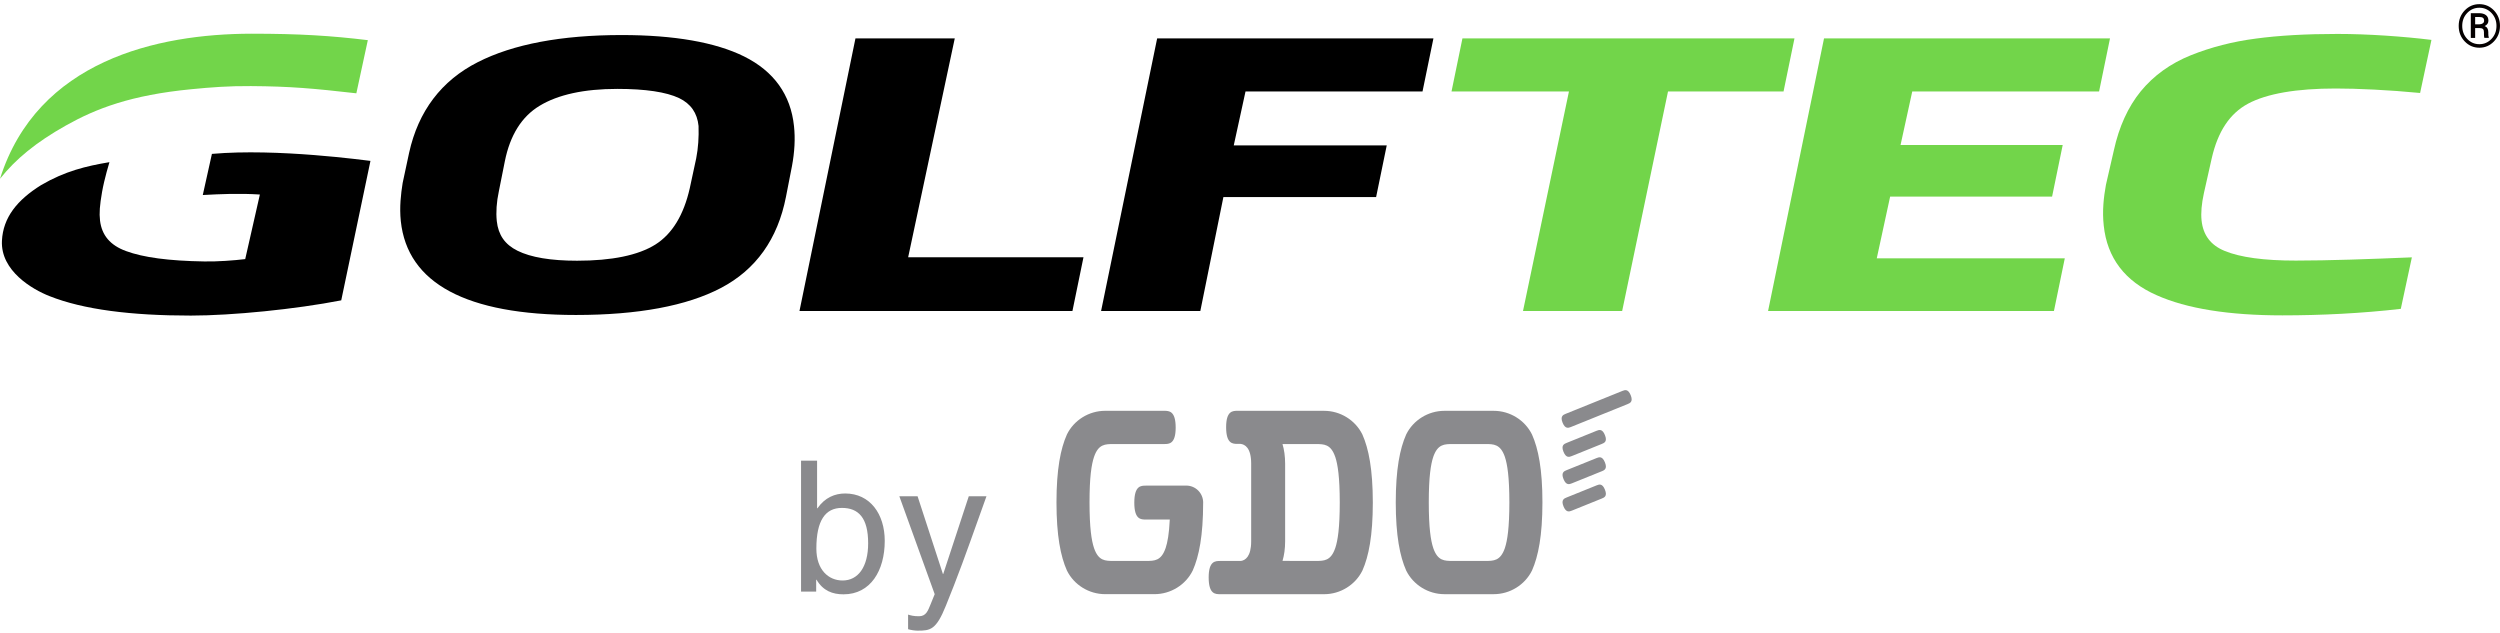
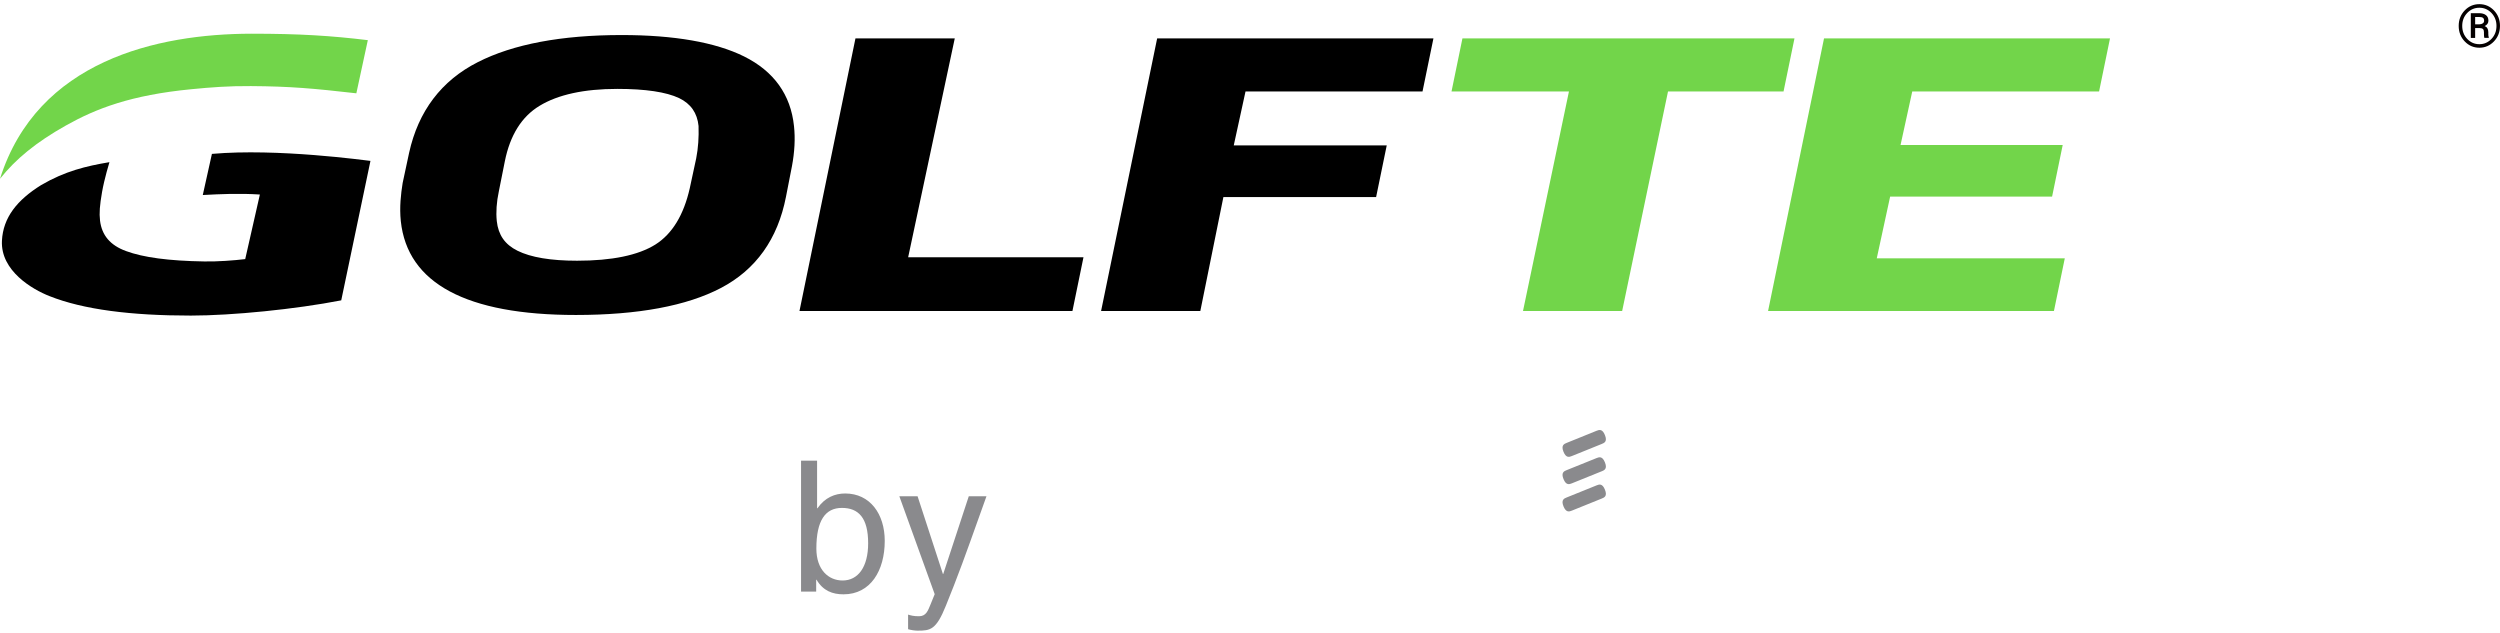
<svg xmlns="http://www.w3.org/2000/svg" version="1.1" id="レイヤー_1" x="0px" y="0px" viewBox="0 0 1150 291.23" style="enable-background:new 0 0 1150 291.23;" xml:space="preserve">
  <style type="text/css">
	.st0{fill:#72D54A;}
	.st1{fill:#040000;}
	.st2{fill:#8A8A8D;}
</style>
  <g>
    <g>
      <polygon points="506.5,143.07 552.15,143.07 562.76,90.66 633.01,90.66 637.9,66.87 567.53,66.87 572.94,42.06 654.36,42.06     659.38,17.67 532.29,17.67   " />
      <polygon class="st0" points="825.46,17.67 672.72,17.67 667.7,42.06 721.72,42.06 700.58,143.07 746.19,143.07 767.29,42.06     820.43,42.06   " />
      <polygon class="st0" points="943.96,90.45 948.84,66.71 874.25,66.71 879.64,42.06 965.58,42.06 970.6,17.67 839.05,17.67     813.31,143.07 944.81,143.07 949.8,118.84 863.31,118.84 869.46,90.45   " />
      <polygon points="439.19,17.67 393.51,17.67 367.76,143.07 493.32,143.07 498.4,118.35 417.75,118.35   " />
      <path d="M365.24,58.03c-1.49-14.47-9.27-25.26-22.97-32.07c-13.14-6.51-32.14-9.84-56.35-9.84c-27.64,0-49.9,4.19-66.17,12.49    c-16.68,8.47-27.33,22.49-31.56,41.68l-2.97,13.88c-0.8,5-1.52,11.09-0.85,17.54c3.03,28.63,30.17,43.18,80.58,43.18    c28.56,0,51.02-4.2,66.67-12.42c16.06-8.41,26.13-22.48,29.92-41.91l2.75-14.07C365.53,69.9,365.86,63.68,365.24,58.03     M320.26,72.8l-2.97,13.8c-2.78,12.28-8.05,20.97-15.77,25.86c-7.9,4.97-20.02,7.47-36.08,7.47c-12,0-21.26-1.53-27.41-4.6    c-5.76-2.86-8.82-7.24-9.51-13.63c-0.42-4.07-0.12-8.74,0.95-13.71l2.76-13.84c2.4-11.94,7.72-20.48,15.94-25.46    c8.48-5.17,20.52-7.8,35.8-7.8c12.91,0,22.48,1.42,28.43,4.24c5.37,2.59,8.33,6.83,8.93,12.81    C321.51,63.04,321.18,68.08,320.26,72.8" />
-       <path class="st0" d="M1023.36,115.43c-6.46-2.66-9.91-7.24-10.64-14.02c-0.36-3.43,0-7.66,1.06-12.49l3.63-16.17    c2.81-12.26,8.23-20.5,16.71-25.07c8.68-4.63,22.25-6.97,40.31-6.97c9.73,0,24.42,0.66,38.82,2.06l5.22-24.42    c-13-1.6-29.25-2.74-43.26-2.74c-14.39,0-27.08,0.72-37.59,2.15c-10.55,1.37-20.58,3.95-29.81,7.65    c-9.43,3.79-17.15,9.39-23.05,16.58c-5.87,7.21-10.01,16.34-12.37,27.11l-3.66,15.93c-1.03,5.72-1.75,12.01-1.01,18.71    c1.55,14.86,9.71,25.61,24.33,32.05c13.82,6.19,33.3,9.28,57.85,9.28c17.9,0,36.76-0.95,54.47-3l5.09-23.69    c-19.34,0.81-38.48,1.49-53.39,1.49C1041.46,119.89,1030.46,118.37,1023.36,115.43z" />
      <g>
        <path d="M170.41,74.01c-2.08-0.19-42.72-5.89-72.93-3.22l-4.2,18.92c8.38-0.45,16.68-0.83,26.26-0.23l-6.74,29.71     c-5.33,0.63-12.53,1.18-18.77,1.08c-16.42-0.26-28.11-1.84-36.06-4.78c-7.27-2.66-11.14-7.24-11.96-14.03     c-0.41-3.44-0.13-7,0.93-13.12c1.06-6.11,3.4-13.74,3.4-13.74c-10.79,1.81-20.38,4.11-31.4,10.53     C7.89,92.01,1.41,100.03,0.89,110.78c-0.66,13.79,13.97,22.33,21.85,25.42c15.53,6.19,37.46,8.97,65.04,8.97     c18.89,0,48.16-2.91,69.19-7.01L170.41,74.01z" />
      </g>
      <path class="st0" d="M0,82.24c7.23-9.1,16.61-16.81,30.34-24.52C44.16,49.95,60.23,43.73,88,41.04    c9.36-0.91,17.06-1.51,27.42-1.44c18.31,0.13,28.58,1.06,48.5,3.32l5.28-24.45c-16.85-2.03-31.27-2.97-53.65-2.97    C72.34,15.59,17.19,27.87,0,82.24z" />
      <g>
        <path class="st1" d="M1131,11.91c0-2.81,0.92-5.18,2.77-7.11s4.09-2.89,6.73-2.89c2.63,0,4.87,0.96,6.72,2.89s2.77,4.3,2.77,7.11     c0,2.82-0.93,5.2-2.78,7.14c-1.85,1.94-4.09,2.9-6.71,2.9c-2.64,0-4.89-0.97-6.73-2.9S1131,14.73,1131,11.91z M1132.62,11.91     c0,2.37,0.77,4.37,2.3,5.99c1.53,1.62,3.39,2.43,5.59,2.43c2.18,0,4.03-0.81,5.57-2.43c1.54-1.62,2.3-3.62,2.3-5.98     c0-2.35-0.77-4.34-2.3-5.95c-1.53-1.61-3.39-2.41-5.58-2.41c-2.2,0-4.06,0.8-5.59,2.41C1133.39,7.57,1132.62,9.55,1132.62,11.91z      M1138.57,12.92v4.53h-2V6.06h3.75c1.36,0,2.42,0.29,3.19,0.88c0.77,0.58,1.16,1.44,1.16,2.56c0,0.55-0.15,1.04-0.44,1.46     c-0.3,0.42-0.72,0.77-1.29,1.04c0.59,0.23,1.01,0.58,1.28,1.06c0.26,0.47,0.4,1.04,0.4,1.71v0.75c0,0.37,0.02,0.69,0.05,0.98     c0.03,0.29,0.09,0.53,0.18,0.72v0.21h-2.05c-0.08-0.19-0.13-0.46-0.15-0.82c-0.02-0.36-0.03-0.73-0.03-1.1v-0.72     c0-0.64-0.15-1.12-0.45-1.42c-0.3-0.3-0.79-0.46-1.48-0.46H1138.57z M1138.57,11.18h2.03c0.58-0.01,1.07-0.15,1.48-0.44     s0.61-0.67,0.61-1.17c0-0.65-0.18-1.11-0.53-1.37c-0.35-0.26-0.97-0.39-1.84-0.39h-1.75V11.18z" />
      </g>
    </g>
    <g>
      <g>
        <path class="st2" d="M375.86,211.91v21.89h0.17c3.44-4.95,8.05-6.8,12.75-6.8c11.41,0,18.2,9.4,18.2,21.81     c0,13.67-6.54,24.58-18.96,24.58c-5.03,0-9.39-1.59-12.41-6.71h-0.17v5.45h-6.96v-60.23H375.86z M399.35,249.91     c0-11.74-4.45-16.27-12.08-16.27s-11.74,5.79-11.74,18.71c0,9.81,5.62,14.68,12.08,14.68     C394.73,267.02,399.35,260.81,399.35,249.91z" />
        <path class="st2" d="M422.08,228.26L433.73,264h0.17l11.74-35.73h8.14c-4.95,13.67-9.9,28.1-14.93,40.94l-3.77,9.48     c-4.45,11.07-7.13,11.41-12.92,11.41c-1.26,0-3.1-0.25-4.44-0.67v-6.71c1.43,0.42,2.52,0.75,5.03,0.75c3.27,0,4.11-2.6,5.2-5.2     l2.01-4.95l-16.27-45.05H422.08z" />
      </g>
      <g>
        <g>
-           <path class="st2" d="M704.72,199.87c-3.26-6.62-10.16-10.89-17.59-10.89h-22.71c-7.42,0-14.33,4.27-17.58,10.89      c-2.91,6.55-4.78,16.02-4.79,31.25c0.01,15.24,1.89,24.77,4.79,31.32c3.26,6.62,10.17,10.88,17.58,10.88h22.71      c7.43,0,14.33-4.27,17.59-10.88c2.91-6.55,4.79-16.08,4.8-31.32C709.52,215.89,707.64,206.42,704.72,199.87 M692.24,252.12      l-0.01,0.04c-2.04,5.87-5.13,5.87-9.04,5.87h-14.83c-3.92,0-7.01,0-9.04-5.87l-0.01-0.04c0,0,0.75,2.3-0.02-0.04      c-1.15-3.47-2.05-9.24-2.05-20.96c0-11.72,0.9-17.45,2.05-20.92c0.77-2.33,0.02-0.03,0.02-0.03l0.01-0.05      c2.03-5.86,5.12-5.86,9.04-5.86h14.83c3.91,0,7,0,9.04,5.86l0.01,0.05c0,0-0.76-2.3,0.01,0.03c1.15,3.47,2.05,9.2,2.06,20.92      c-0.01,11.72-0.91,17.49-2.06,20.96C691.49,254.42,692.24,252.12,692.24,252.12z" />
-           <path class="st2" d="M553.46,231.12L553.46,231.12c-0.02-2.05-0.84-4.01-2.28-5.47c-1.47-1.47-3.45-2.29-5.53-2.28l-18.52,0.02      c-2.32,0-5.35,0-5.35,7.86c0,7.74,3.02,7.74,5.35,7.74L538.1,239c-0.32,6.63-1.04,10.49-1.9,13.07      c-0.77,2.34-0.01,0.04-0.01,0.04l-0.02,0.04c-2.03,5.88-5.12,5.88-9.04,5.88h-14.82c-3.92,0-7.02,0-9.04-5.88l-0.02-0.04      c0,0,0.76,2.3-0.01-0.04c-1.15-3.48-2.05-9.22-2.06-20.95c0-11.72,0.91-17.43,2.06-20.9c0.77-2.34,0.01-0.05,0.01-0.05      l0.02-0.04c2.02-5.87,5.12-5.87,9.04-5.87h23.16c2.32,0,5.34,0,5.34-7.57c0-7.7-3.02-7.72-5.34-7.72h-27.11      c-7.43,0-14.33,4.27-17.58,10.89c-2.92,6.55-4.79,16.02-4.8,31.25c0.01,15.24,1.88,24.77,4.8,31.32      c3.25,6.62,10.15,10.88,17.58,10.88h22.72c7.43,0,14.33-4.27,17.58-10.88c2.91-6.54,4.78-16.05,4.79-31.26l0,0v-0.01V231.12" />
-           <path class="st2" d="M626.7,199.87c-3.26-6.62-10.16-10.89-17.59-10.89h-0.4l-39.35-0.01c-2.32,0-5.34,0-5.34,7.55      c0,7.67,3.03,7.67,5.34,7.67h1.31c1.92,0.21,4.87,1.73,4.87,9.04v35.79c0,7.12-2.8,8.75-4.72,9.02h-9.49      c-2.31,0-5.34,0-5.34,7.58c0,7.71,3.03,7.71,5.34,7.71h47.79c7.43,0,14.33-4.27,17.59-10.88c2.91-6.55,4.78-16.03,4.79-31.28      C631.48,215.92,629.61,206.42,626.7,199.87 M614.23,252.09c-0.78,2.34-0.02,0.04-0.02,0.04l-0.02,0.04      c-2.02,5.86-5.12,5.86-9.03,5.86l-15.2-0.02c0.76-2.6,1.2-5.59,1.2-9v-35.72c0-3.42-0.44-6.41-1.21-9.02h15.21      c3.91,0,7.01,0,9.03,5.87l0.02,0.04c0,0-0.76-2.29,0.02,0.04c1.15,3.46,2.05,9.27,2.06,20.97      C616.28,242.88,615.38,248.62,614.23,252.09z" />
-           <path class="st2" d="M750.12,181.79c-1.18-2.91-2.63-2.45-3.78-1.98l-26.06,10.52c-1.17,0.47-2.7,1.09-1.48,4.12      c1.18,2.91,2.64,2.44,3.79,1.98l0,0l26.05-10.52l0,0C749.82,185.43,751.34,184.82,750.12,181.79" />
          <path class="st2" d="M734.48,223.25l-13.79,5.57c-1.17,0.47-2.7,1.09-1.48,4.11c1.18,2.91,2.64,2.45,3.79,1.98l13.79-5.57l0,0      c1.17-0.47,2.7-1.08,1.47-4.11C737.09,222.31,735.63,222.78,734.48,223.25" />
          <path class="st2" d="M734.48,210.69l-13.79,5.56c-1.17,0.47-2.7,1.09-1.48,4.12c1.18,2.91,2.64,2.45,3.79,1.99l13.79-5.57v0.01      c1.17-0.48,2.7-1.1,1.47-4.12C737.09,209.77,735.63,210.23,734.48,210.69" />
          <path class="st2" d="M734.48,198.14l-13.79,5.58c-1.17,0.47-2.7,1.09-1.48,4.11c1.18,2.91,2.64,2.44,3.79,1.97l13.79-5.57l0,0      c1.17-0.47,2.7-1.08,1.47-4.1C737.09,197.22,735.63,197.68,734.48,198.14" />
        </g>
      </g>
    </g>
  </g>
</svg>